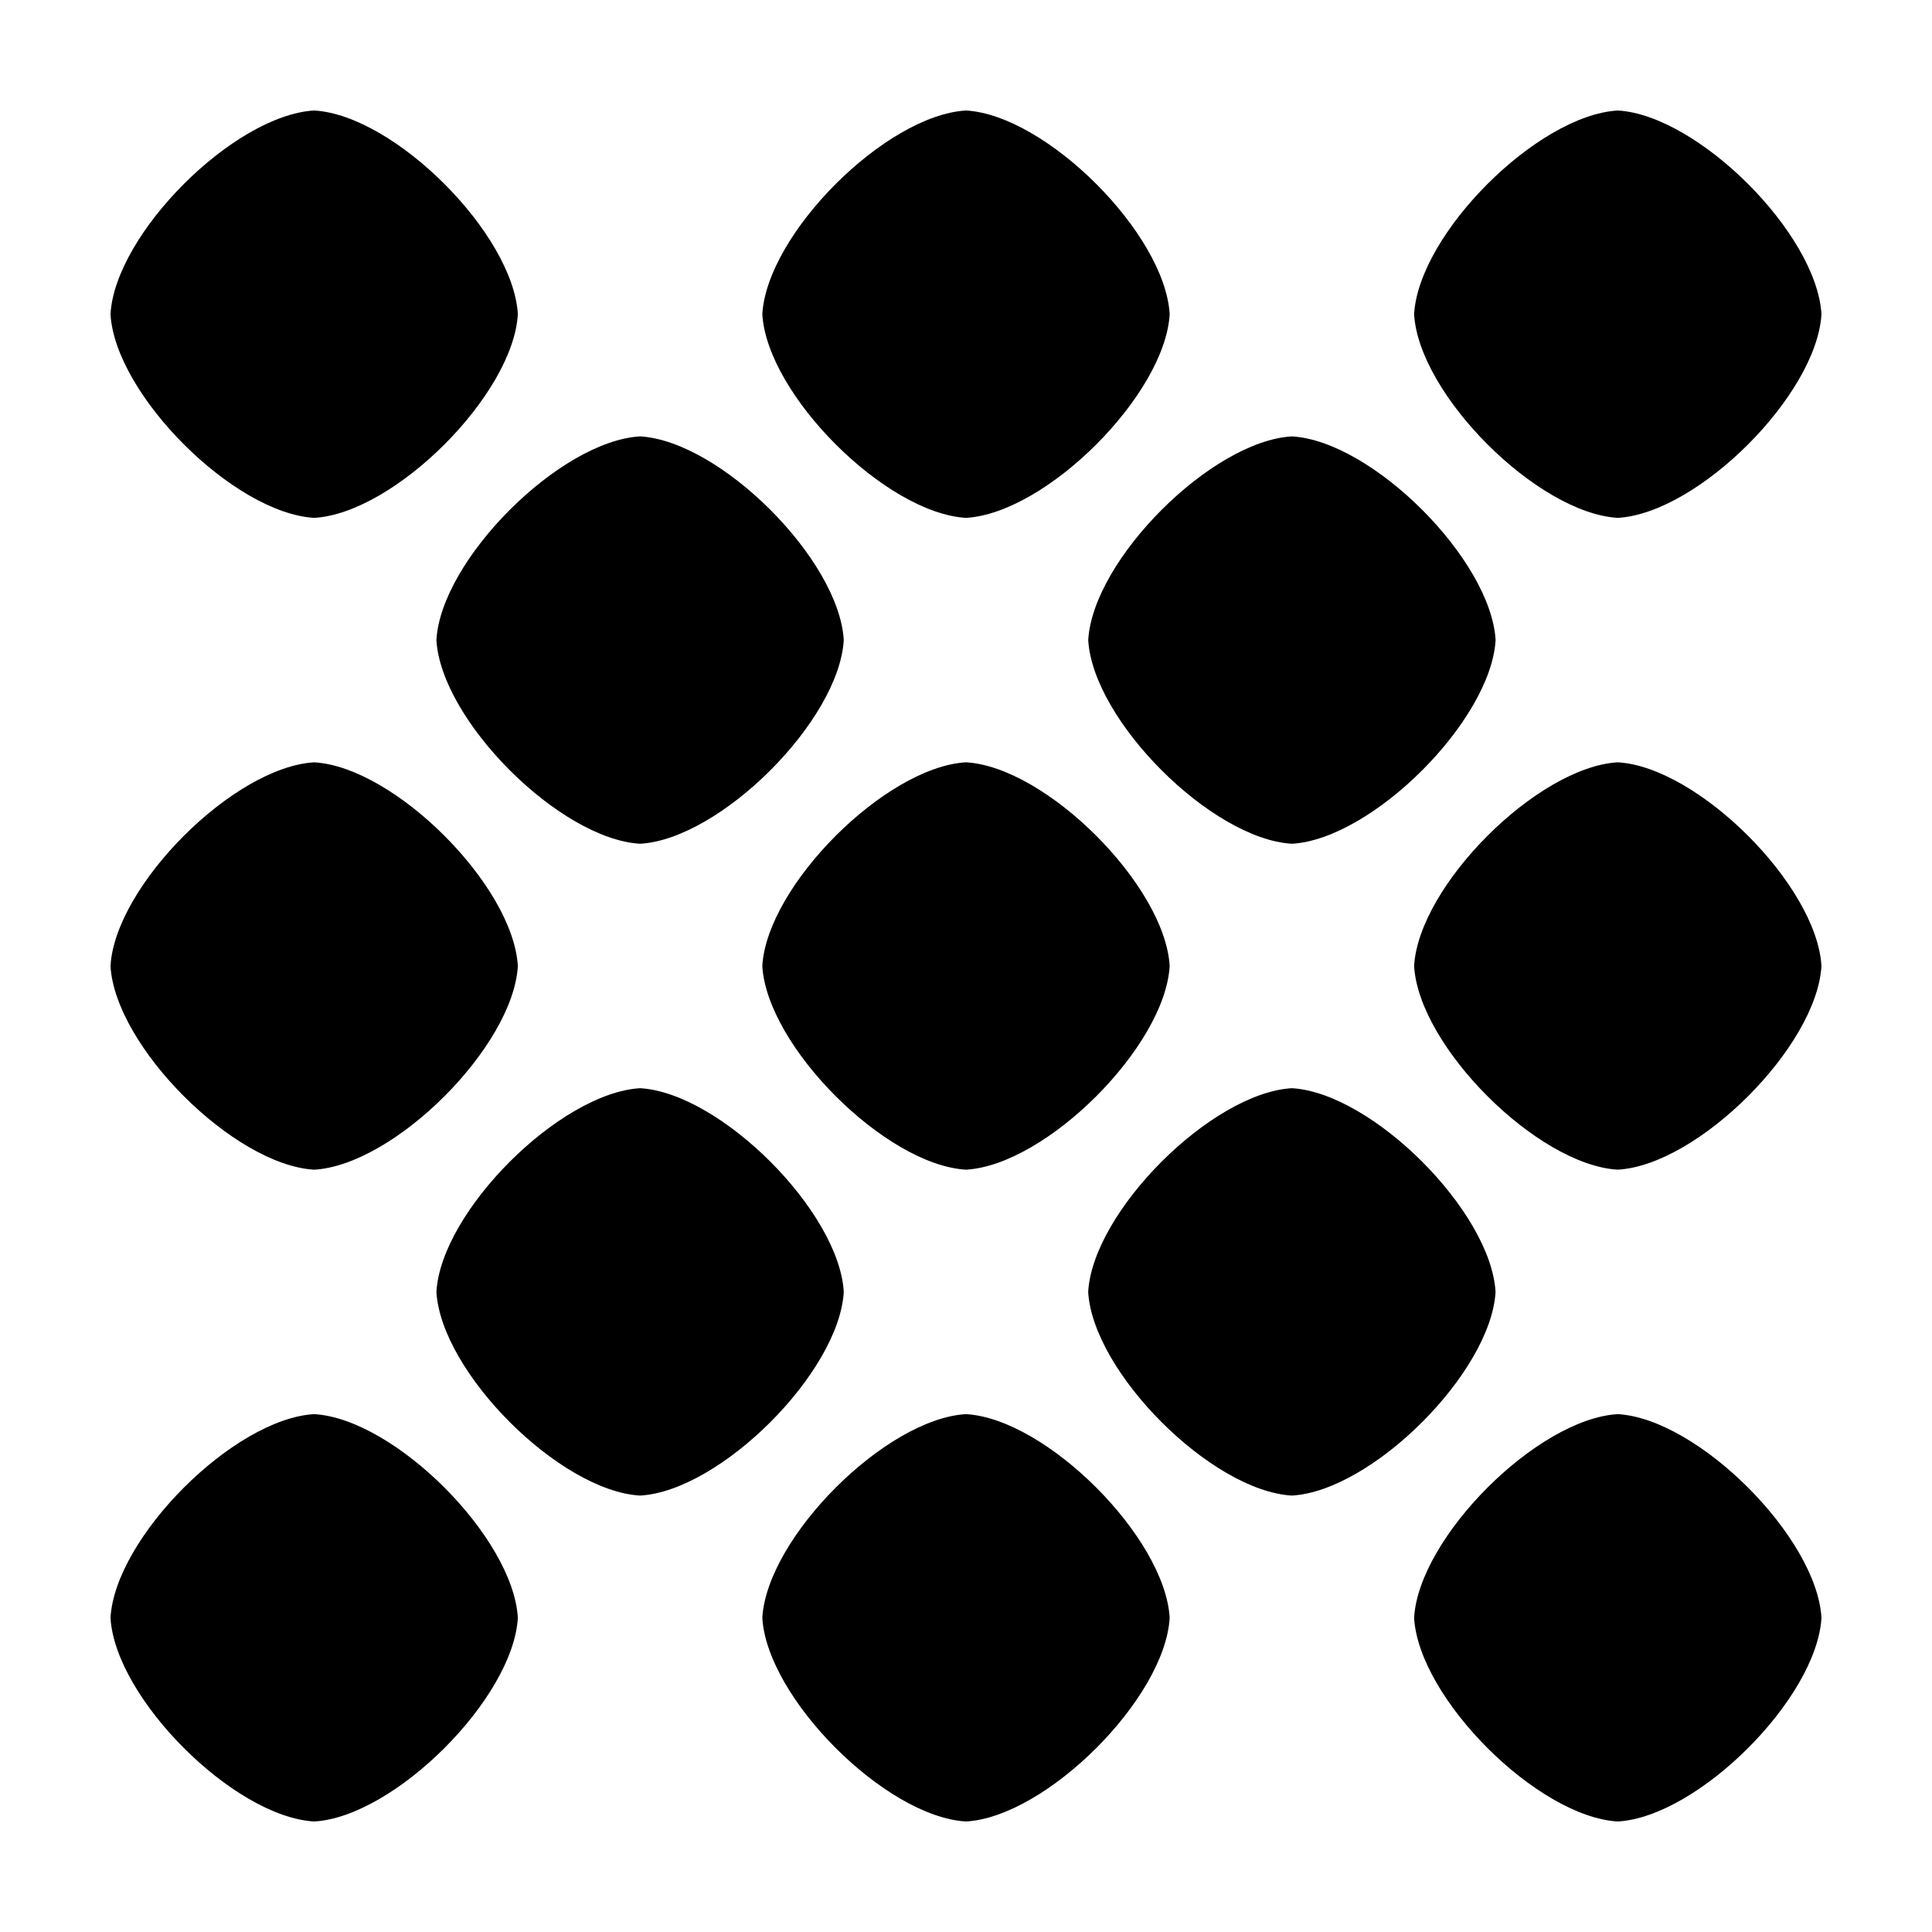
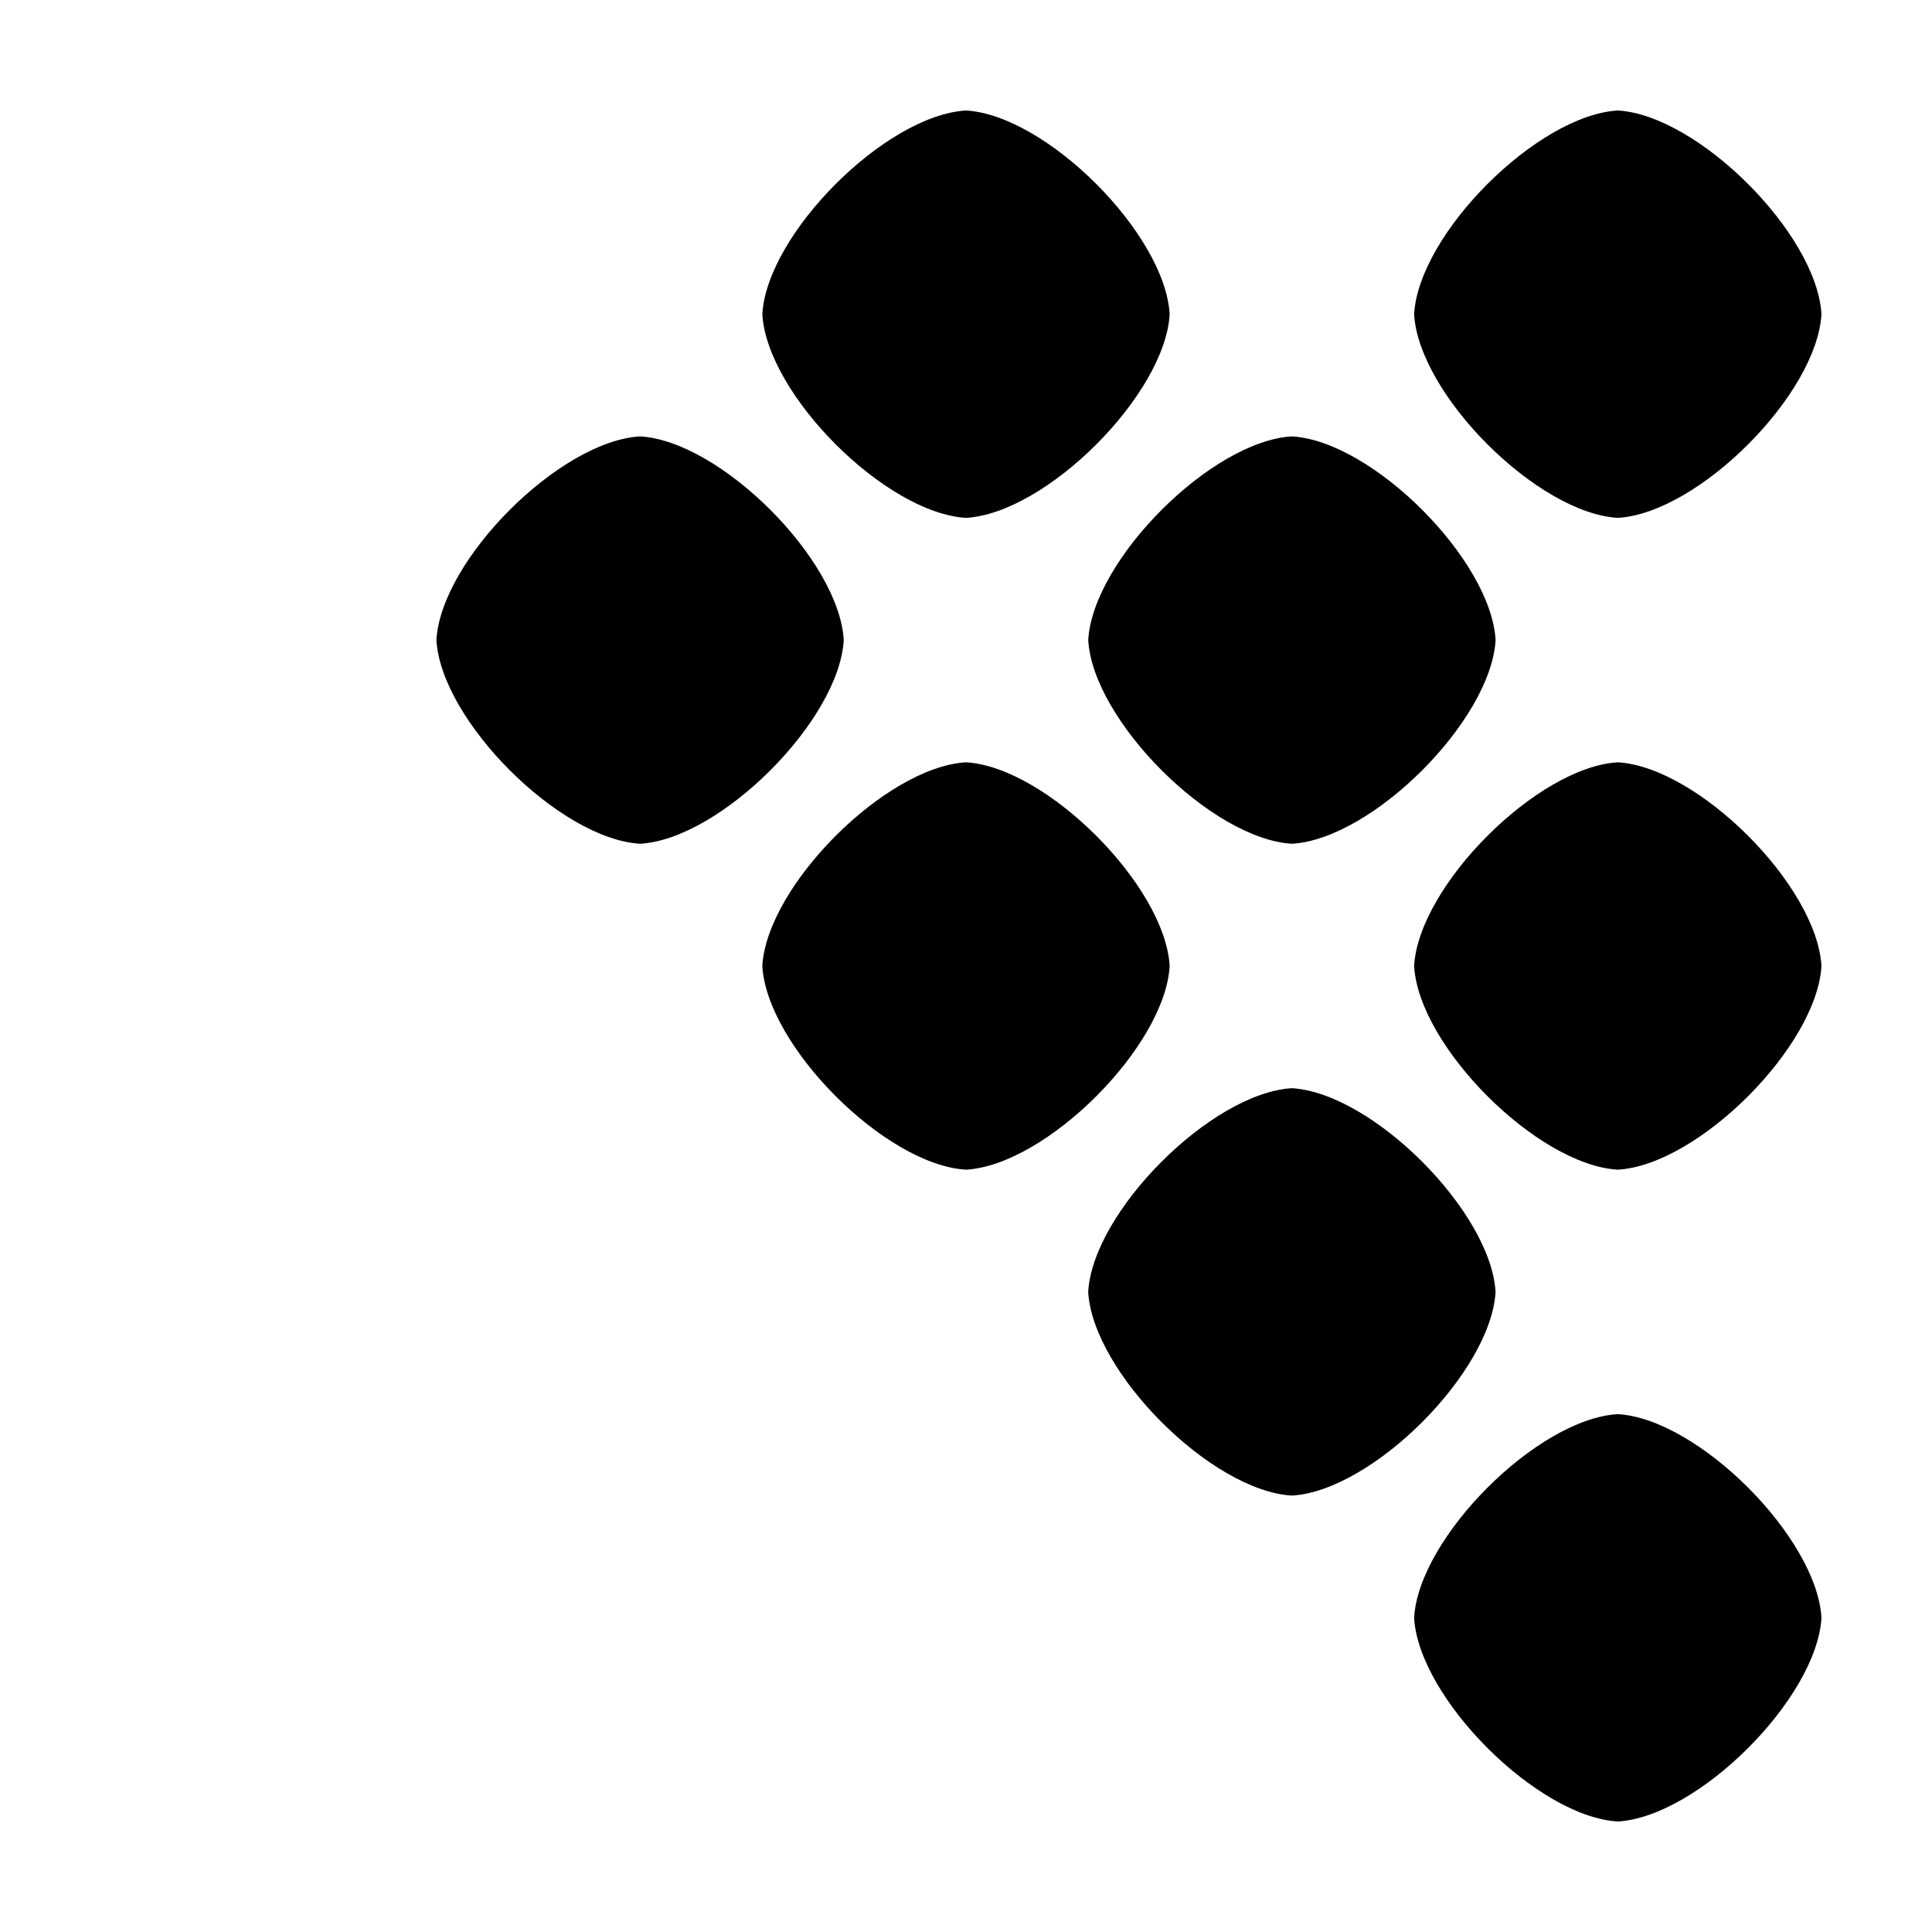
<svg xmlns="http://www.w3.org/2000/svg" fill="#000000" width="800px" height="800px" version="1.1" viewBox="144 144 512 512">
  <g>
-     <path d="m227.26 281.24c21.305-1.223 52.75-32.656 53.977-53.977-1.238-21.312-32.664-52.742-53.977-53.98-21.305 1.227-52.758 32.668-53.977 53.977 1.227 21.309 32.66 52.734 53.977 53.98z" />
    <path d="m400 281.24c21.312-1.223 52.754-32.656 53.977-53.977-1.234-21.312-32.672-52.742-53.977-53.98-21.305 1.23-52.742 32.668-53.977 53.977 1.23 21.309 32.664 52.734 53.977 53.98z" />
    <path d="m572.73 281.24c21.312-1.227 52.742-32.664 53.977-53.98-1.223-21.309-32.68-52.738-53.977-53.977-21.305 1.23-52.75 32.668-53.977 53.977 1.219 21.309 32.676 52.734 53.977 53.98z" />
-     <path d="m227.26 453.98c21.305-1.219 52.75-32.672 53.977-53.977-1.238-21.305-32.66-52.75-53.977-53.977-21.305 1.227-52.758 32.668-53.977 53.977 1.227 21.305 32.66 52.746 53.977 53.977z" />
    <path d="m400 346.02c-21.309 1.23-52.746 32.672-53.98 53.98 1.234 21.305 32.668 52.746 53.98 53.977 21.309-1.219 52.754-32.672 53.977-53.977-1.234-21.309-32.672-52.75-53.977-53.98z" />
    <path d="m572.73 346.02c-21.305 1.23-52.75 32.672-53.977 53.98 1.219 21.305 32.672 52.75 53.977 53.977 21.312-1.219 52.742-32.672 53.977-53.977-1.223-21.309-32.68-52.75-53.977-53.98z" />
-     <path d="m227.26 518.76c-21.305 1.223-52.758 32.68-53.977 53.977 1.227 21.312 32.66 52.754 53.977 53.977 21.305-1.234 52.75-32.652 53.977-53.977-1.238-21.305-32.664-52.754-53.977-53.977z" />
-     <path d="m400 518.76c-21.305 1.223-52.742 32.676-53.977 53.977 1.23 21.312 32.664 52.754 53.977 53.977 21.312-1.234 52.754-32.652 53.977-53.977-1.234-21.305-32.672-52.754-53.977-53.977z" />
    <path d="m572.73 518.76c-21.305 1.223-52.75 32.676-53.977 53.977 1.219 21.312 32.676 52.754 53.977 53.977 21.312-1.234 52.742-32.648 53.977-53.977-1.223-21.305-32.68-52.754-53.977-53.977z" />
-     <path d="m367.61 486.37c-1.23-21.312-32.668-52.742-53.973-53.984-21.305 1.25-52.758 32.656-53.984 53.984 1.238 21.305 32.656 52.75 53.984 53.973 21.305-1.227 52.742-32.66 53.973-53.973z" />
    <path d="m540.34 486.37c-1.238-21.312-32.66-52.742-53.984-53.984-21.312 1.25-52.738 32.656-53.977 53.984 1.234 21.305 32.66 52.75 53.977 53.973 21.316-1.227 52.746-32.66 53.984-53.973z" />
    <path d="m259.65 313.62c1.238 21.312 32.656 52.742 53.984 53.984 21.305-1.238 52.742-32.656 53.973-53.984-1.23-21.312-32.668-52.742-53.973-53.973-21.309 1.223-52.762 32.672-53.984 53.973z" />
    <path d="m432.39 313.62c1.234 21.312 32.66 52.742 53.977 53.984 21.312-1.238 52.742-32.656 53.984-53.984-1.238-21.312-32.66-52.742-53.984-53.973-21.312 1.223-52.734 32.672-53.977 53.973z" />
  </g>
</svg>